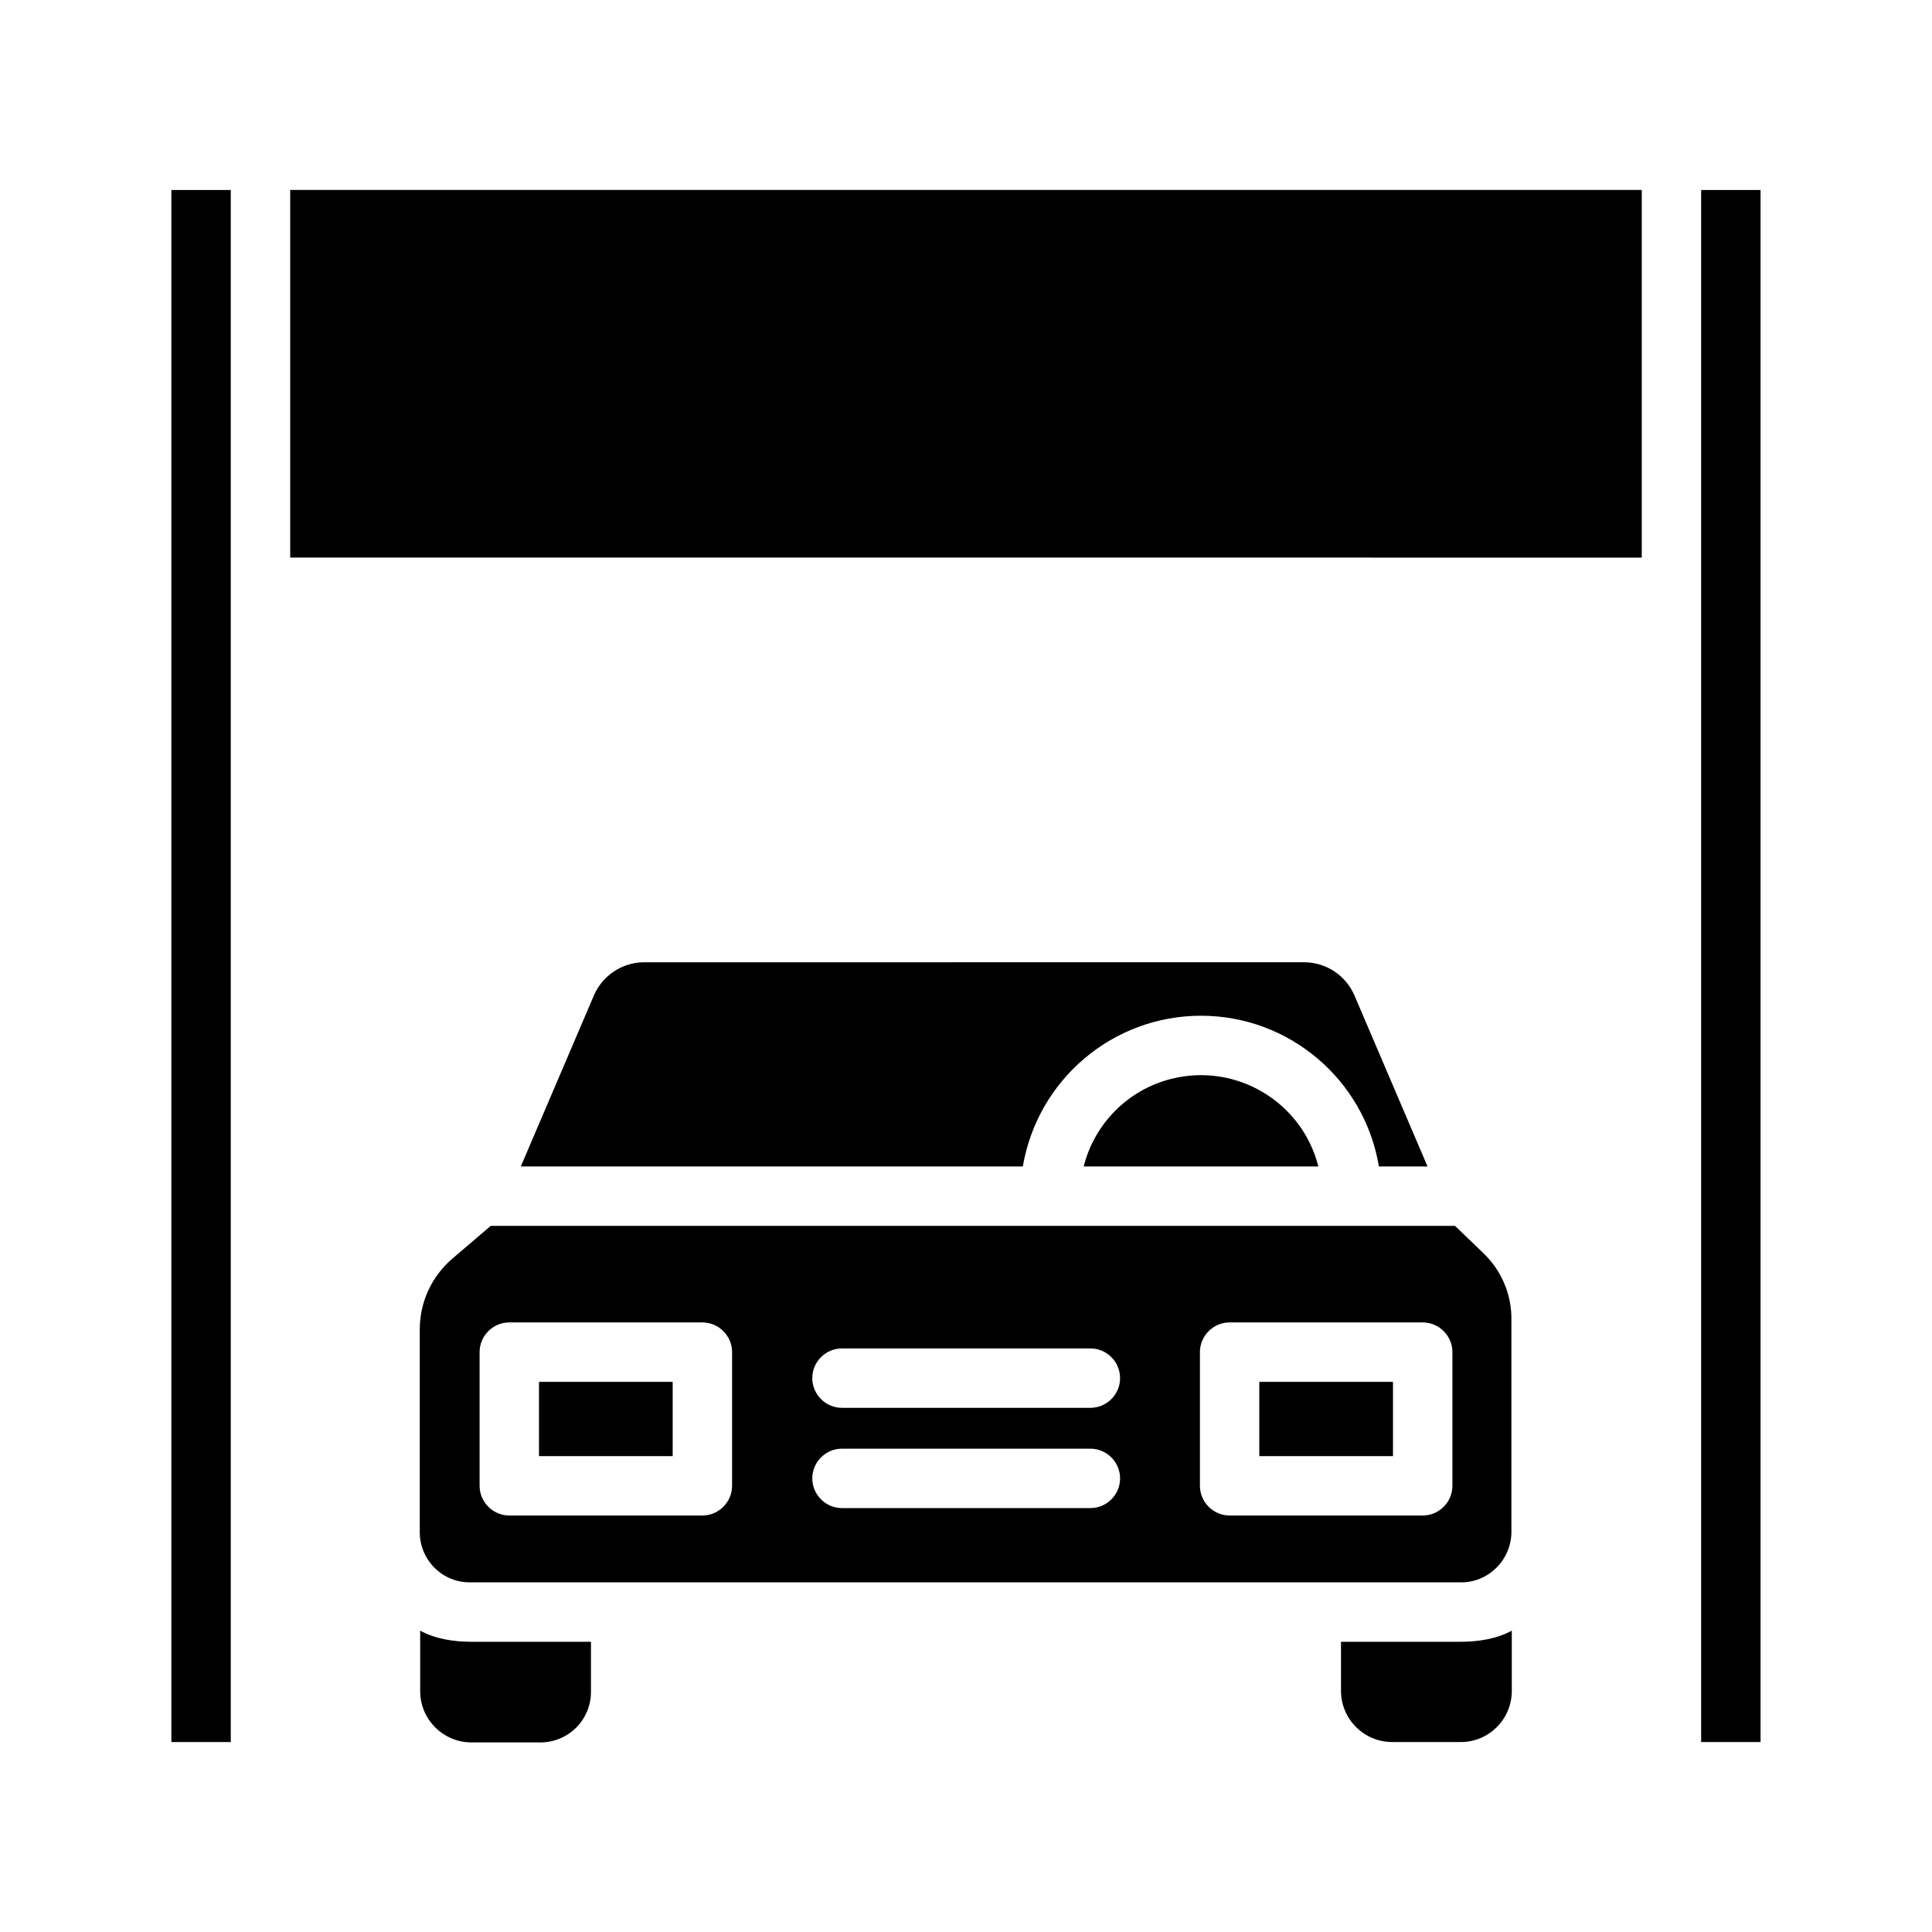
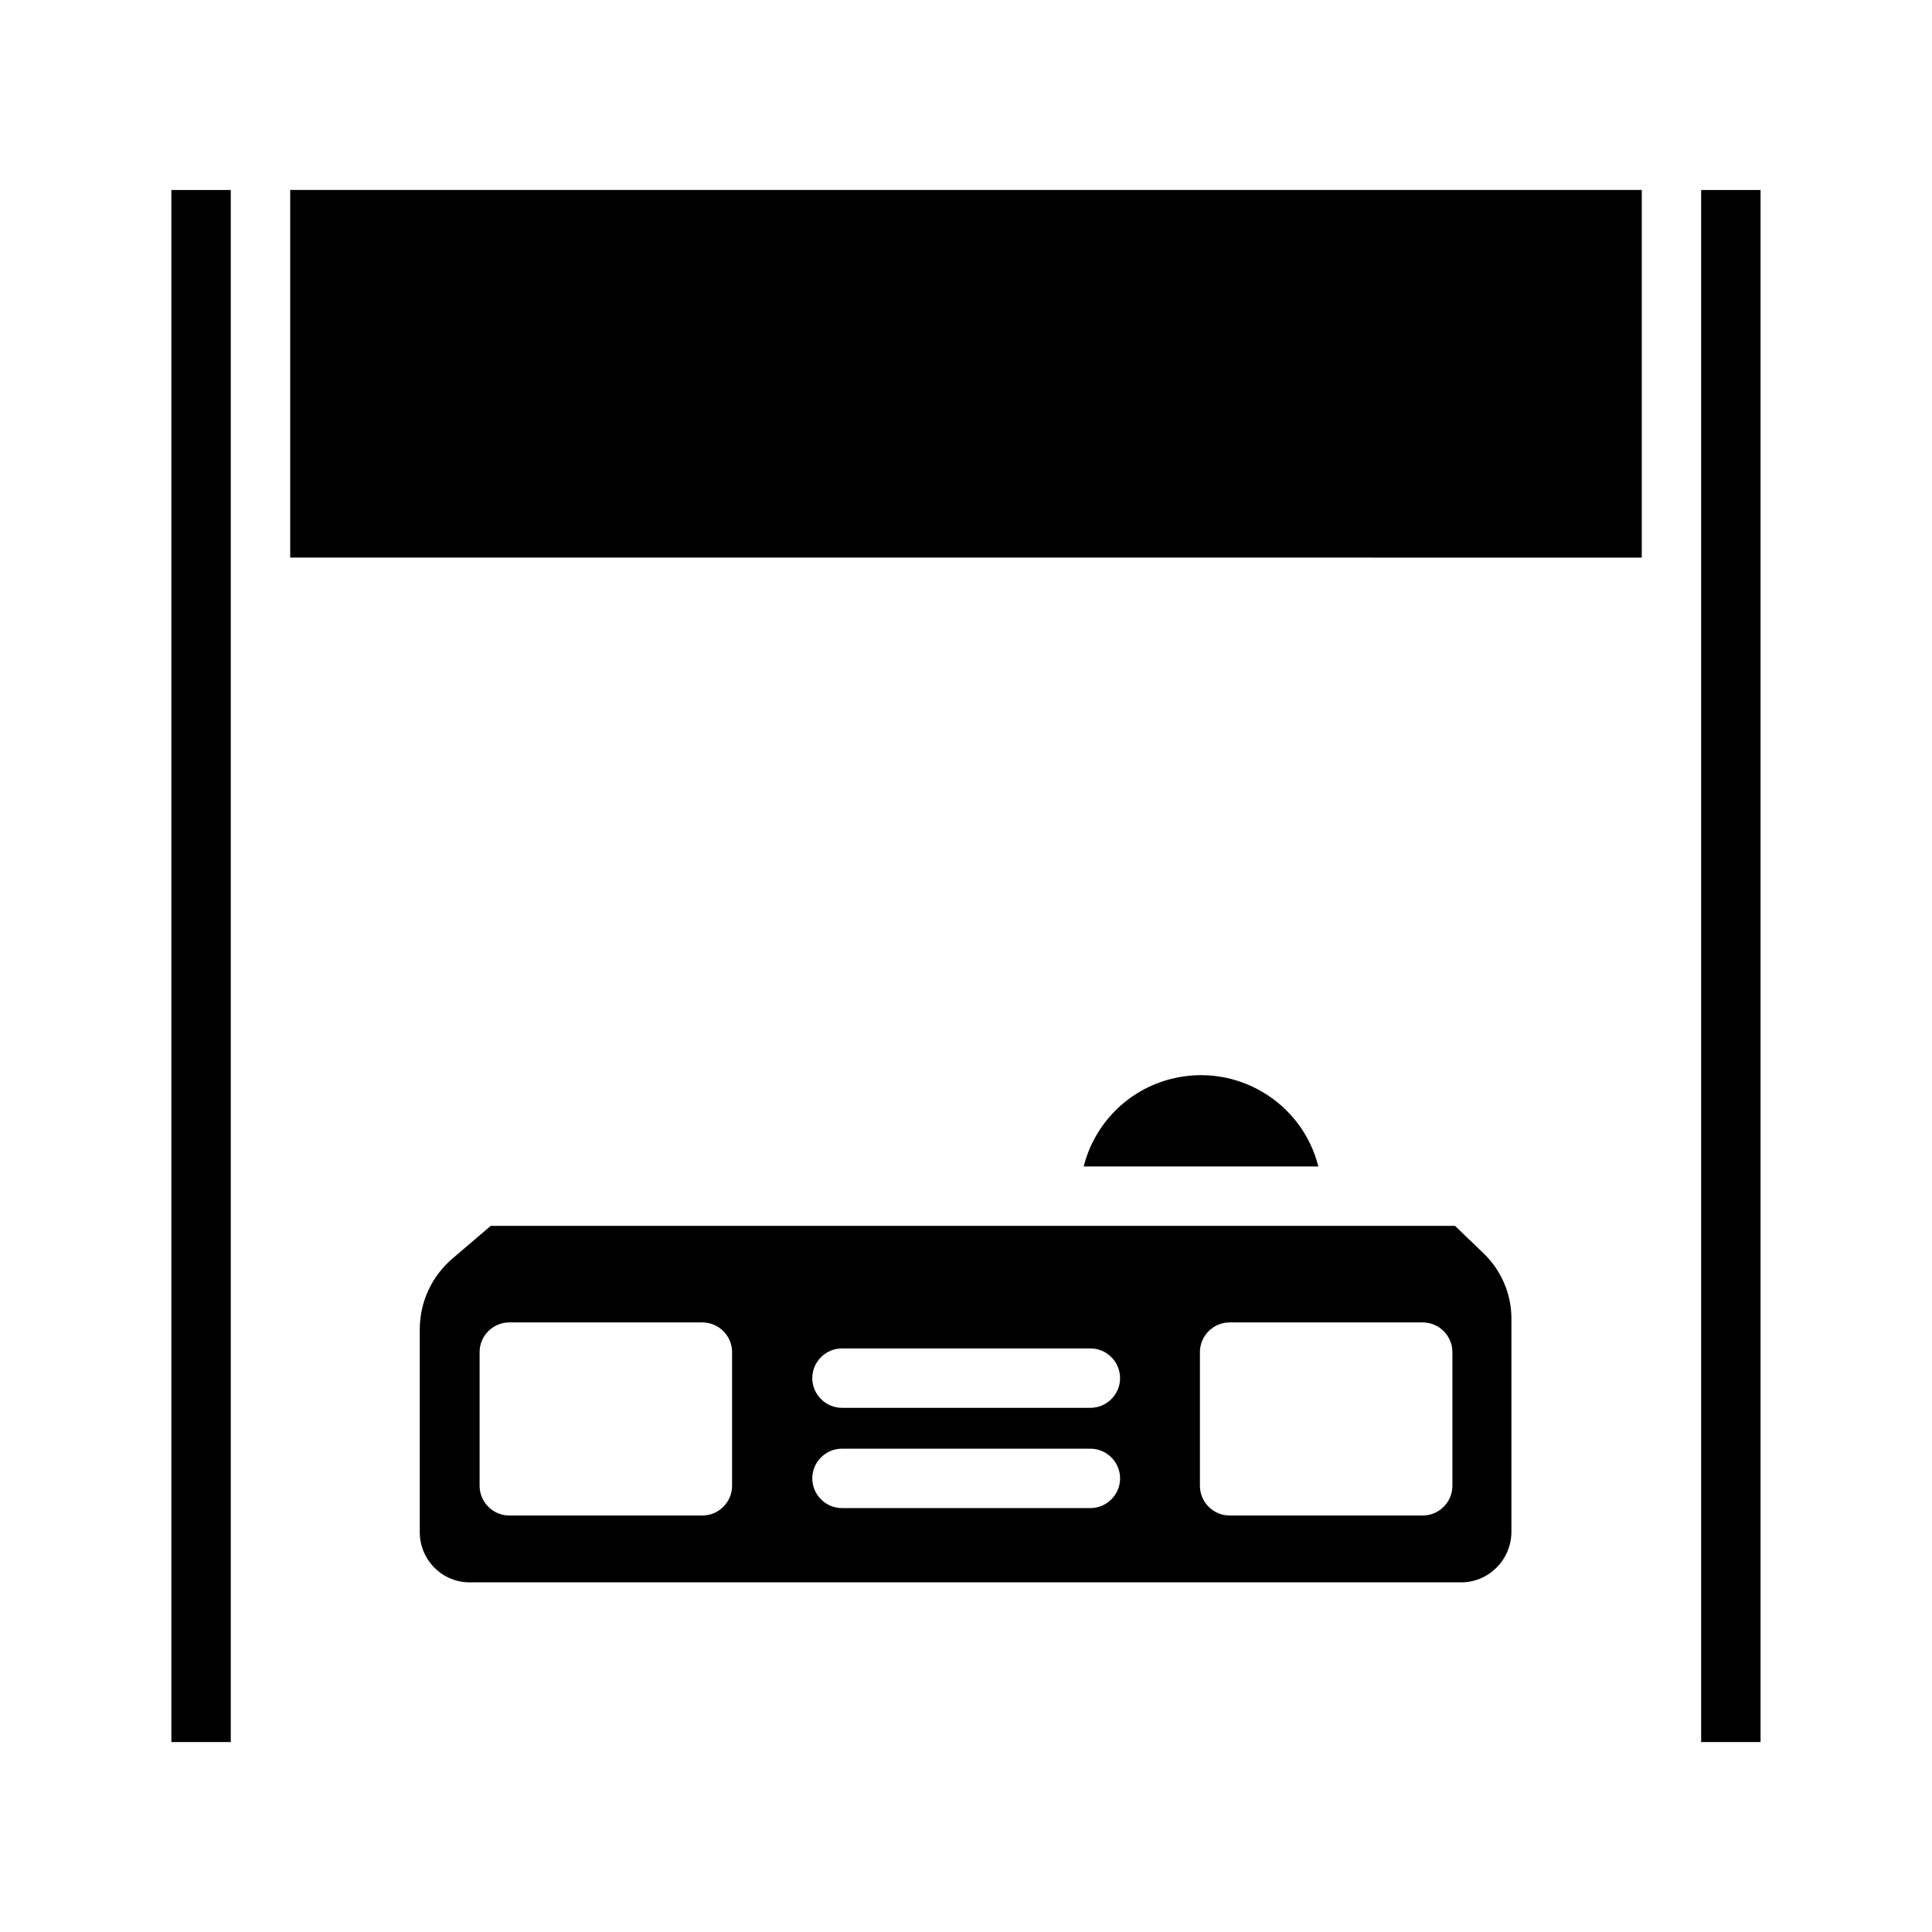
<svg xmlns="http://www.w3.org/2000/svg" fill="#000000" width="800px" height="800px" version="1.1" viewBox="144 144 512 512">
  <g>
-     <path d="m499.38 579.09v12.988c0 7.477 6.004 13.48 13.383 13.578h0.195 18.008c7.477 0.098 13.578-5.902 13.676-13.383v-0.098-16.039c-3.938 2.164-8.758 2.953-13.676 2.953z" />
-     <path d="m255.35 576.14v16.039c0 7.477 6.102 13.578 13.578 13.578h0.098 18.008c7.477 0.098 13.578-5.902 13.578-13.383v-0.195-13.09h-31.586c-4.918 0-9.742-0.785-13.676-2.949z" />
-     <path d="m462.29 413.18c23.32 0 43.297 16.926 47.133 39.949h12.891l-19.387-45.363c-2.262-5.215-7.379-8.66-13.086-8.758l-175.35 0.004c-5.707 0.098-10.824 3.543-13.086 8.758l-19.387 45.359h133.04c3.934-23.023 23.812-39.949 47.23-39.949z" />
-     <path d="m286.84 510.21h35.426v19.68h-35.426z" />
    <path d="m536.97 475.96-7.379-7.086h-255.55l-10.137 8.66c-5.512 4.723-8.66 11.512-8.66 18.793v53.727c0 7.379 6.004 13.383 13.383 13.285h0.297 261.94c7.379 0.195 13.48-5.707 13.676-13.086v-0.297-56.188c0.102-6.691-2.656-13.184-7.574-17.809zm-198.96 61.793c0 4.328-3.543 7.871-7.871 7.871h-51.168c-4.328 0-7.871-3.543-7.871-7.871v-35.426c0-4.328 3.543-7.871 7.871-7.871h51.168c4.328 0 7.871 3.543 7.871 7.871zm94.953 5.906h-65.828c-4.328 0-7.871-3.543-7.871-7.871s3.543-7.871 7.871-7.871h65.828c4.328 0 7.871 3.543 7.871 7.871 0.004 4.328-3.539 7.871-7.871 7.871zm0-26.57h-65.828c-4.328 0-7.871-3.543-7.871-7.871s3.543-7.871 7.871-7.871h65.828c4.328 0 7.871 3.543 7.871 7.871 0.004 4.328-3.539 7.871-7.871 7.871zm95.941 20.664c0 4.328-3.543 7.871-7.871 7.871h-51.168c-4.328 0-7.871-3.543-7.871-7.871v-35.426c0-4.328 3.543-7.871 7.871-7.871h51.168c4.328 0 7.871 3.543 7.871 7.871z" />
    <path d="m431.19 453.13h62.188c-4.328-17.121-21.746-27.551-38.965-23.223-11.414 2.856-20.367 11.809-23.223 23.223z" />
-     <path d="m477.73 510.21h35.426v19.68h-35.426z" />
    <path d="m205.16 605.66h-15.742v-411.31h15.742zm15.746-313.9v-97.414h358.18v97.418zm389.66 313.9h-15.742v-411.31h15.742z" />
  </g>
</svg>